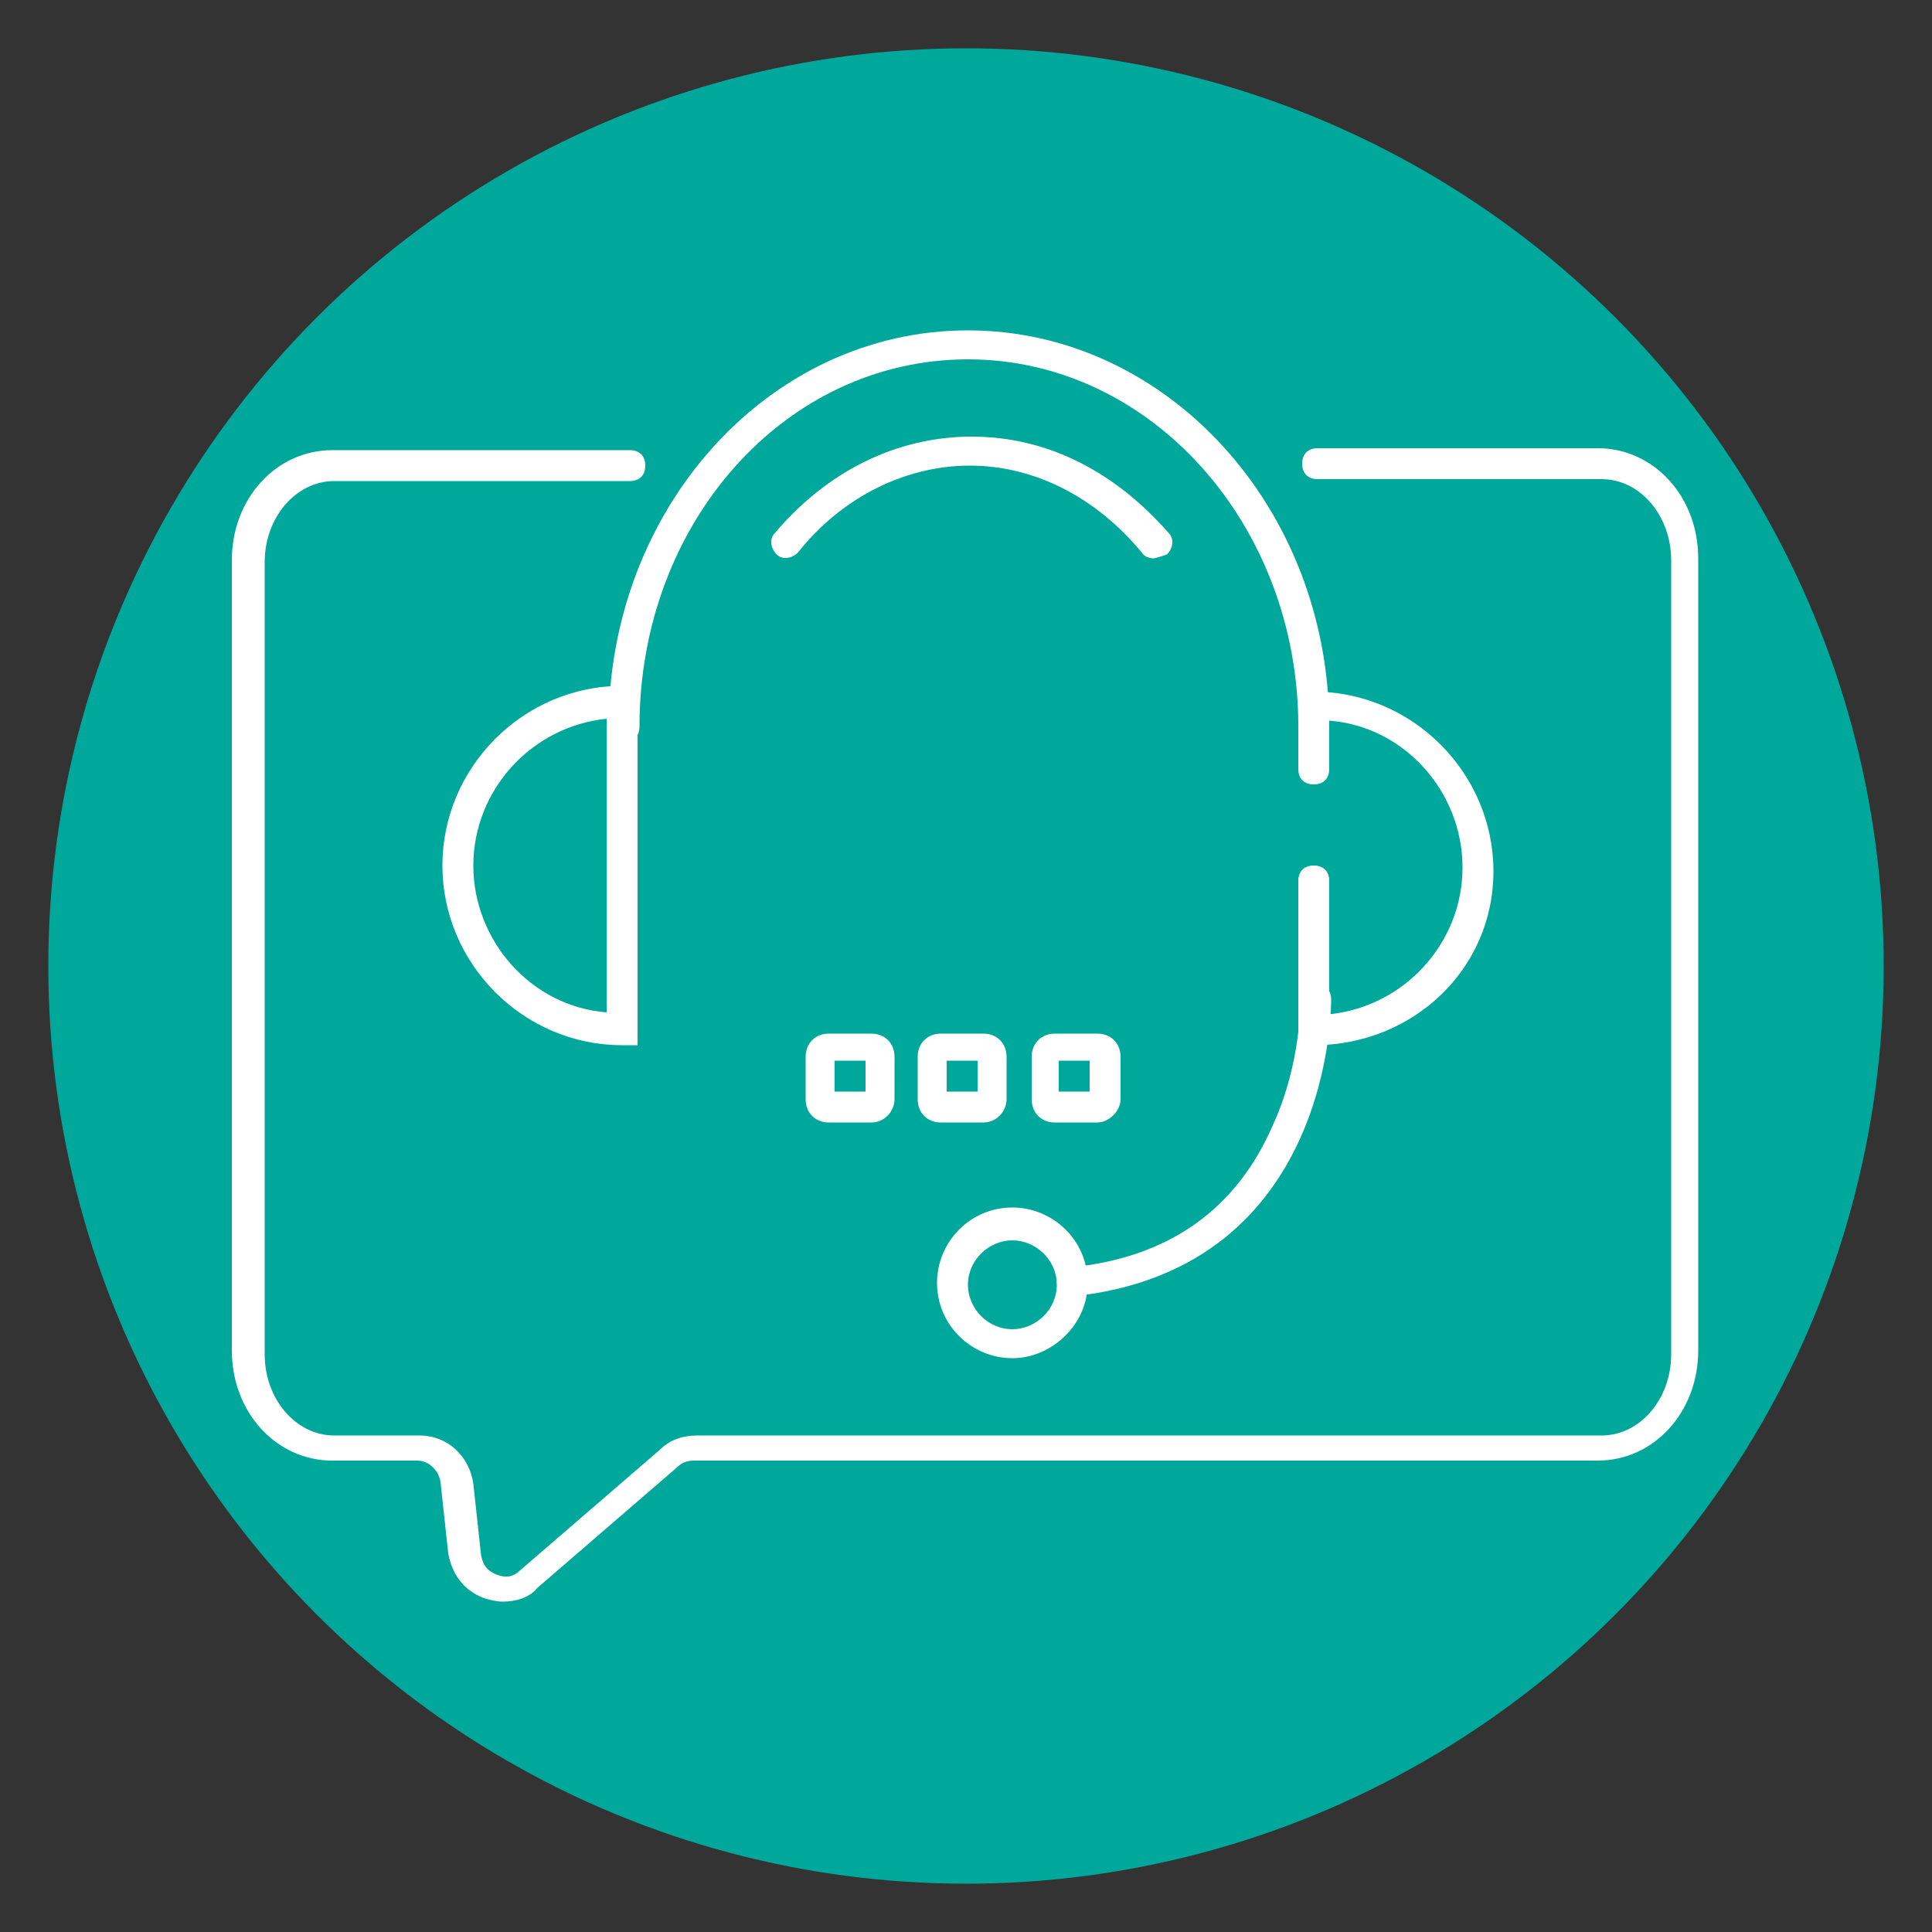
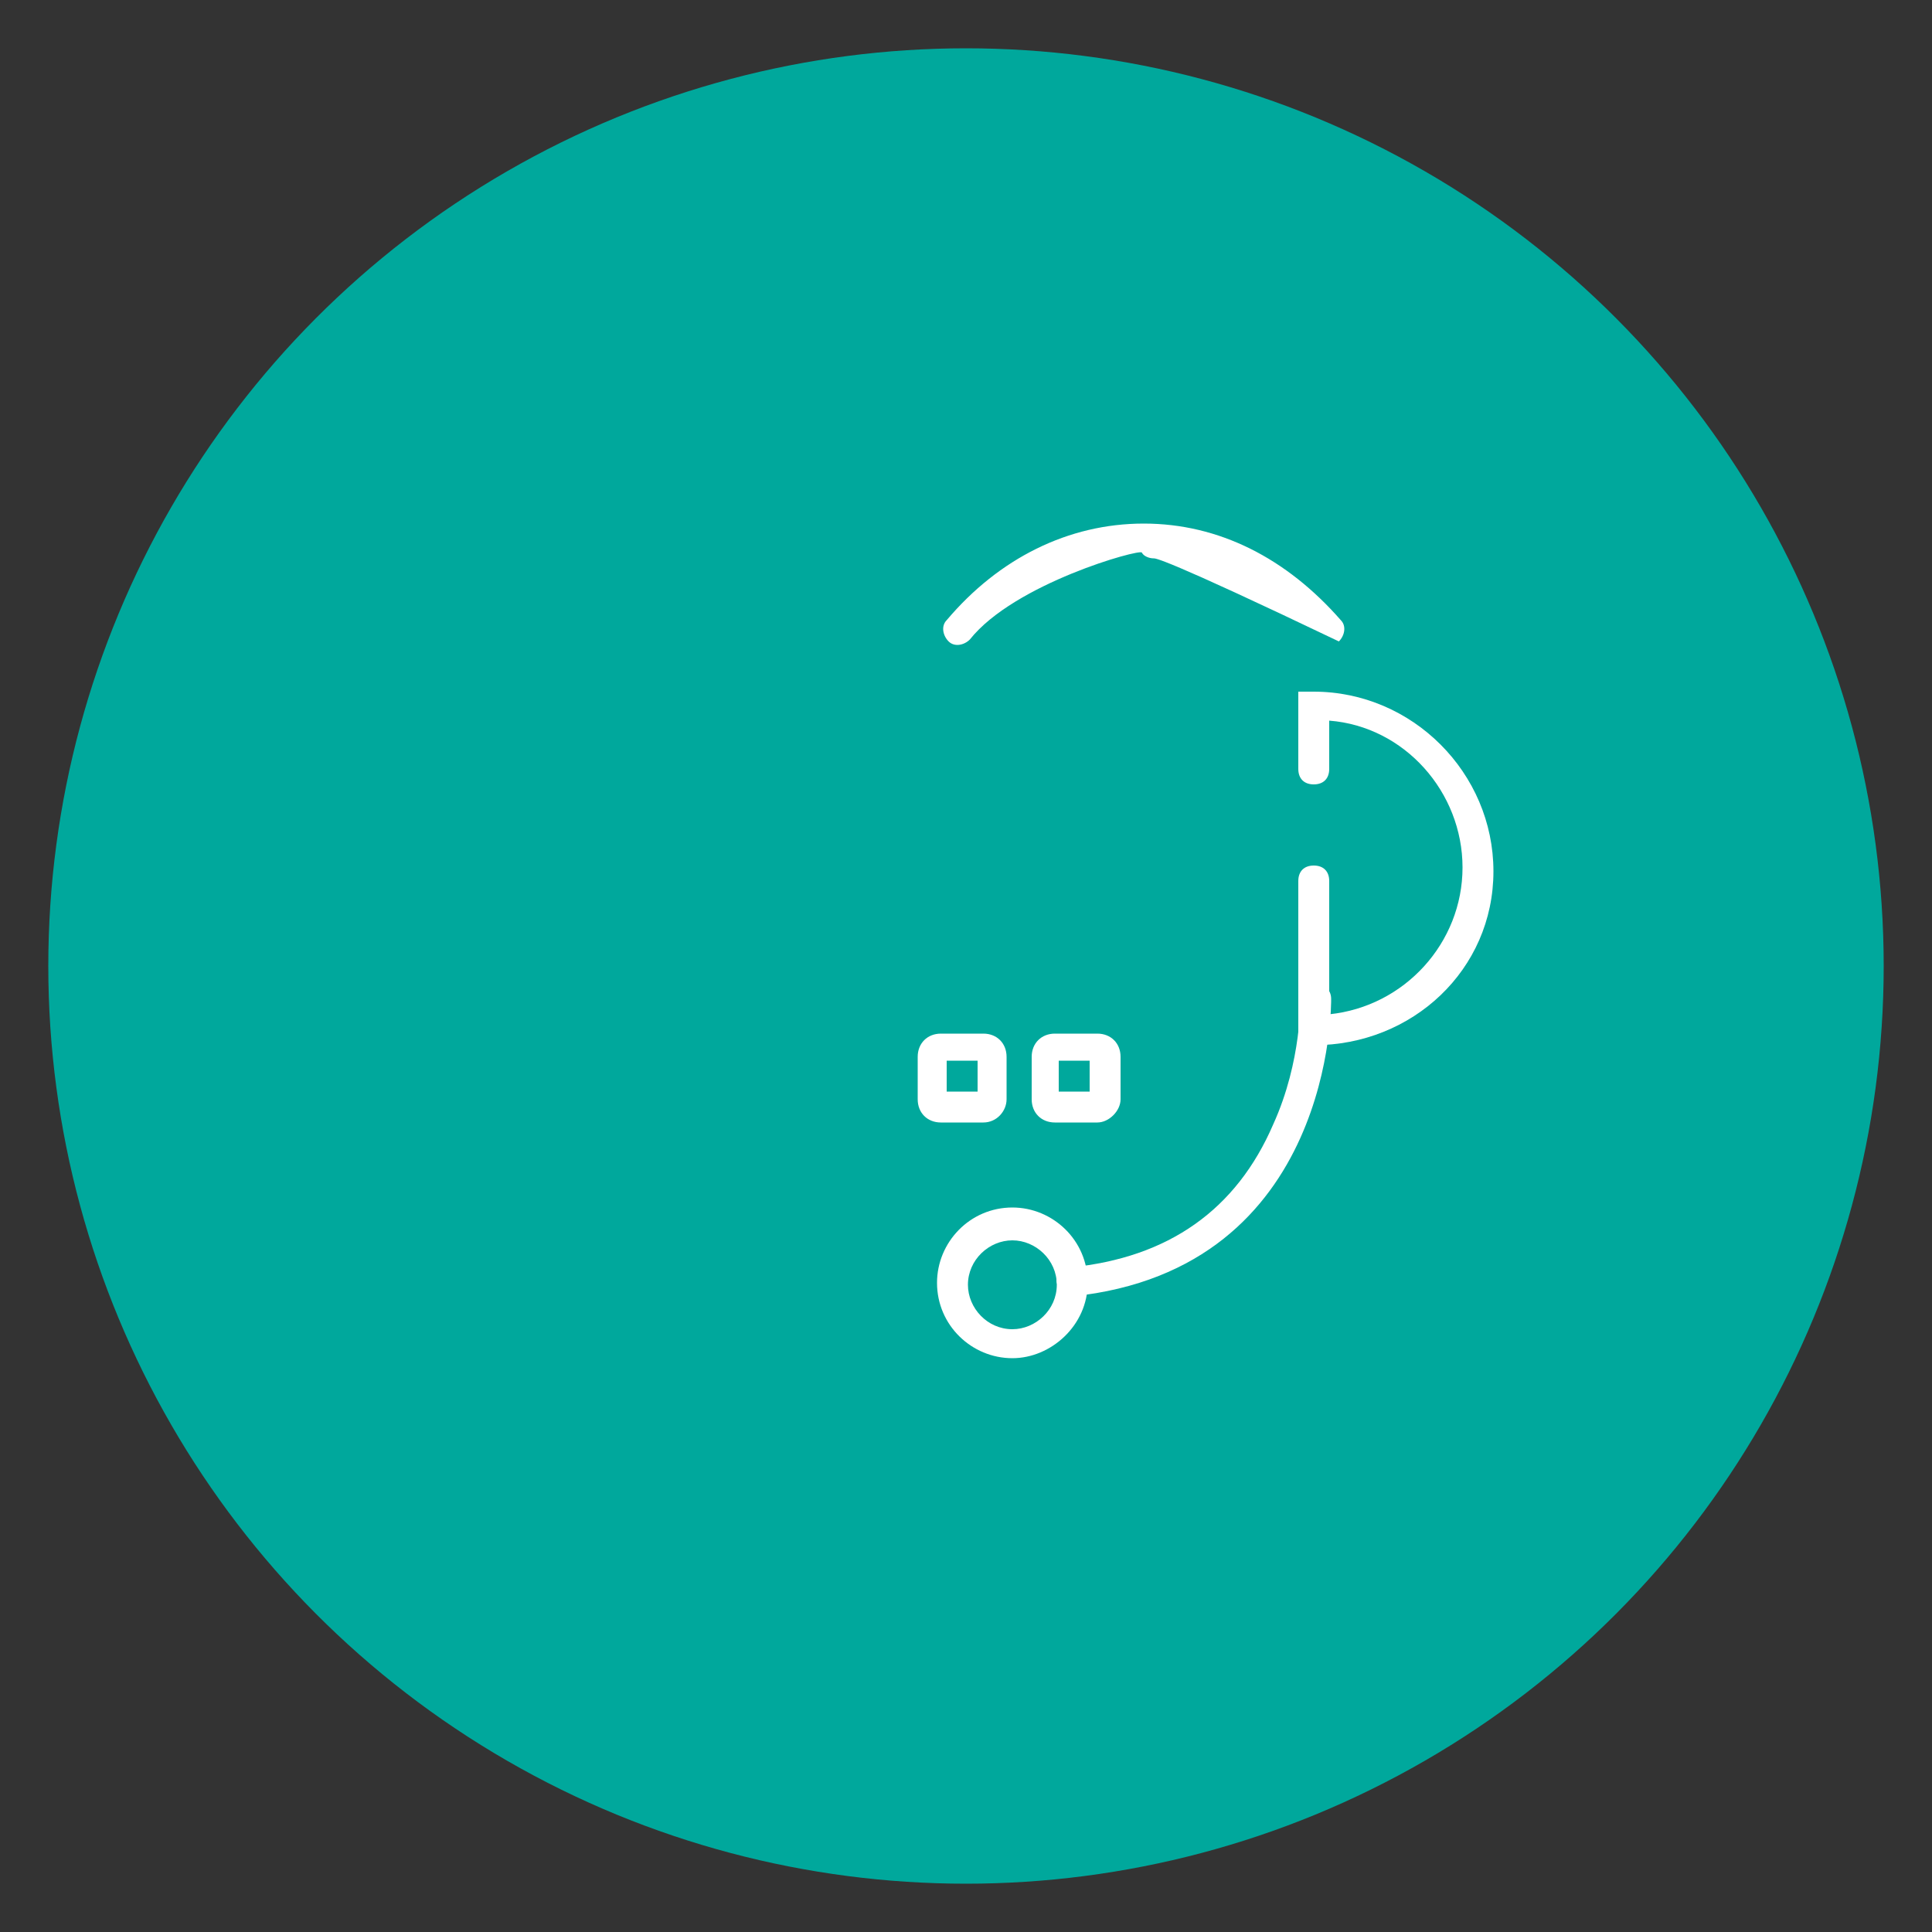
<svg xmlns="http://www.w3.org/2000/svg" version="1.1" id="Layer_1" x="0px" y="0px" viewBox="0 0 100 100" style="enable-background:new 0 0 100 100;" xml:space="preserve">
  <rect x="0" y="0" width="100" height="100" fill="#333333" stroke="none" />
  <style type="text/css">
	.st0{fill:#00A89C;}
	.st1{fill:#FFFFFF;}
</style>
  <circle class="st0" cx="50" cy="50" r="47.5" />
  <g>
    <g>
-       <path class="st1" d="M26,82.9c-0.3,0-0.7-0.1-1-0.2c-1-0.4-1.6-1.2-1.8-2.3l-0.4-3.7c-0.1-0.6-0.6-1.1-1.2-1.1h-4.4    c-2.9,0-5.2-2.5-5.2-5.7V29c0-3.2,2.3-5.7,5.2-5.7h15.4c0.5,0,0.8,0.3,0.8,0.8c0,0.5-0.3,0.8-0.8,0.8H17.3c-2,0-3.6,1.9-3.6,4.2    v41c0,2.3,1.6,4.2,3.6,4.2h4.4c1.5,0,2.6,1.1,2.8,2.5l0.4,3.7c0.1,0.5,0.3,0.8,0.8,1c0.5,0.2,0.9,0.1,1.2-0.2l7.3-6.3    c0.5-0.5,1.2-0.7,1.9-0.7h46.8c2,0,3.6-1.9,3.6-4.2V29c0-2.3-1.6-4.2-3.6-4.2H68.2c-0.5,0-0.8-0.3-0.8-0.8c0-0.5,0.3-0.8,0.8-0.8    h14.5c2.9,0,5.2,2.5,5.2,5.7v41c0,3.2-2.3,5.7-5.2,5.7H35.9c-0.3,0-0.6,0.1-0.8,0.3l-7.3,6.3C27.4,82.7,26.7,82.9,26,82.9z" />
-     </g>
+       </g>
    <g>
      <g>
-         <path class="st1" d="M33,54.1h-0.8c-5.1,0-9.3-4.2-9.3-9.3s4.2-9.3,9.3-9.3H33V54.1z M31.4,37.2c-3.9,0.4-6.9,3.7-6.9,7.6     s3,7.3,6.9,7.6V37.2z" />
-       </g>
+         </g>
      <g>
        <path class="st1" d="M68,54.1h-0.8v-8.5c0-0.5,0.3-0.8,0.8-0.8s0.8,0.3,0.8,0.8v6.9c3.9-0.4,6.9-3.7,6.9-7.6s-3-7.3-6.9-7.6v2.5     c0,0.5-0.3,0.8-0.8,0.8s-0.8-0.3-0.8-0.8v-4H68c5.1,0,9.3,4.2,9.3,9.3S73.1,54.1,68,54.1z" />
      </g>
      <g>
-         <path class="st1" d="M68,38.4c-0.5,0-0.8-0.3-0.8-0.8c0-10.4-7.6-19-17.1-19s-17,8.5-17,19c0,0.5-0.3,0.8-0.8,0.8     c-0.5,0-0.8-0.3-0.8-0.8c0-11.3,8.3-20.5,18.6-20.5s18.7,9.2,18.7,20.5C68.8,38,68.4,38.4,68,38.4z" />
-       </g>
+         </g>
      <g>
-         <path class="st1" d="M59.7,28.9c-0.2,0-0.5-0.1-0.6-0.3c-2.4-2.9-5.6-4.5-8.9-4.5s-6.6,1.6-8.9,4.5c-0.3,0.3-0.8,0.4-1.1,0.1     c-0.3-0.3-0.4-0.8-0.1-1.1c2.7-3.2,6.3-5,10.2-5s7.4,1.8,10.2,5c0.3,0.3,0.2,0.8-0.1,1.1C60.1,28.8,59.8,28.9,59.7,28.9z" />
+         <path class="st1" d="M59.7,28.9c-0.2,0-0.5-0.1-0.6-0.3s-6.6,1.6-8.9,4.5c-0.3,0.3-0.8,0.4-1.1,0.1     c-0.3-0.3-0.4-0.8-0.1-1.1c2.7-3.2,6.3-5,10.2-5s7.4,1.8,10.2,5c0.3,0.3,0.2,0.8-0.1,1.1C60.1,28.8,59.8,28.9,59.7,28.9z" />
      </g>
      <g>
        <path class="st1" d="M55.5,67.1c-0.4,0-0.7-0.3-0.8-0.7s0.2-0.8,0.7-0.8c5.1-0.5,8.6-3,10.5-7.4c1.5-3.3,1.4-6.5,1.4-6.5     c0-0.5,0.3-0.8,0.8-0.8c0.4,0,0.8,0.3,0.8,0.8C68.9,51.8,69.1,65.7,55.5,67.1C55.5,67.1,55.5,67.1,55.5,67.1z" />
      </g>
      <g>
        <path class="st1" d="M52.4,70.3c-2.1,0-3.9-1.7-3.9-3.9c0-2.1,1.7-3.9,3.9-3.9c2.1,0,3.9,1.7,3.9,3.9S54.4,70.3,52.4,70.3z      M52.4,64.2c-1.2,0-2.3,1-2.3,2.3c0,1.2,1,2.3,2.3,2.3c1.2,0,2.3-1,2.3-2.3C54.7,65.2,53.6,64.2,52.4,64.2z" />
      </g>
      <g>
        <g>
-           <path class="st1" d="M45.1,58.1h-2.2c-0.7,0-1.2-0.5-1.2-1.2v-2.2c0-0.7,0.5-1.2,1.2-1.2h2.2c0.7,0,1.2,0.5,1.2,1.2v2.2      C46.3,57.5,45.8,58.1,45.1,58.1z M43.2,56.5h1.6v-1.6h-1.6V56.5z" />
-         </g>
+           </g>
        <g>
          <path class="st1" d="M50.9,58.1h-2.2c-0.7,0-1.2-0.5-1.2-1.2v-2.2c0-0.7,0.5-1.2,1.2-1.2h2.2c0.7,0,1.2,0.5,1.2,1.2v2.2      C52.1,57.5,51.6,58.1,50.9,58.1z M49,56.5h1.6v-1.6H49V56.5z" />
        </g>
        <g>
          <path class="st1" d="M56.8,58.1h-2.2c-0.7,0-1.2-0.5-1.2-1.2v-2.2c0-0.7,0.5-1.2,1.2-1.2h2.2c0.7,0,1.2,0.5,1.2,1.2v2.2      C58,57.5,57.4,58.1,56.8,58.1z M54.8,56.5h1.6v-1.6h-1.6V56.5z" />
        </g>
      </g>
    </g>
  </g>
</svg>